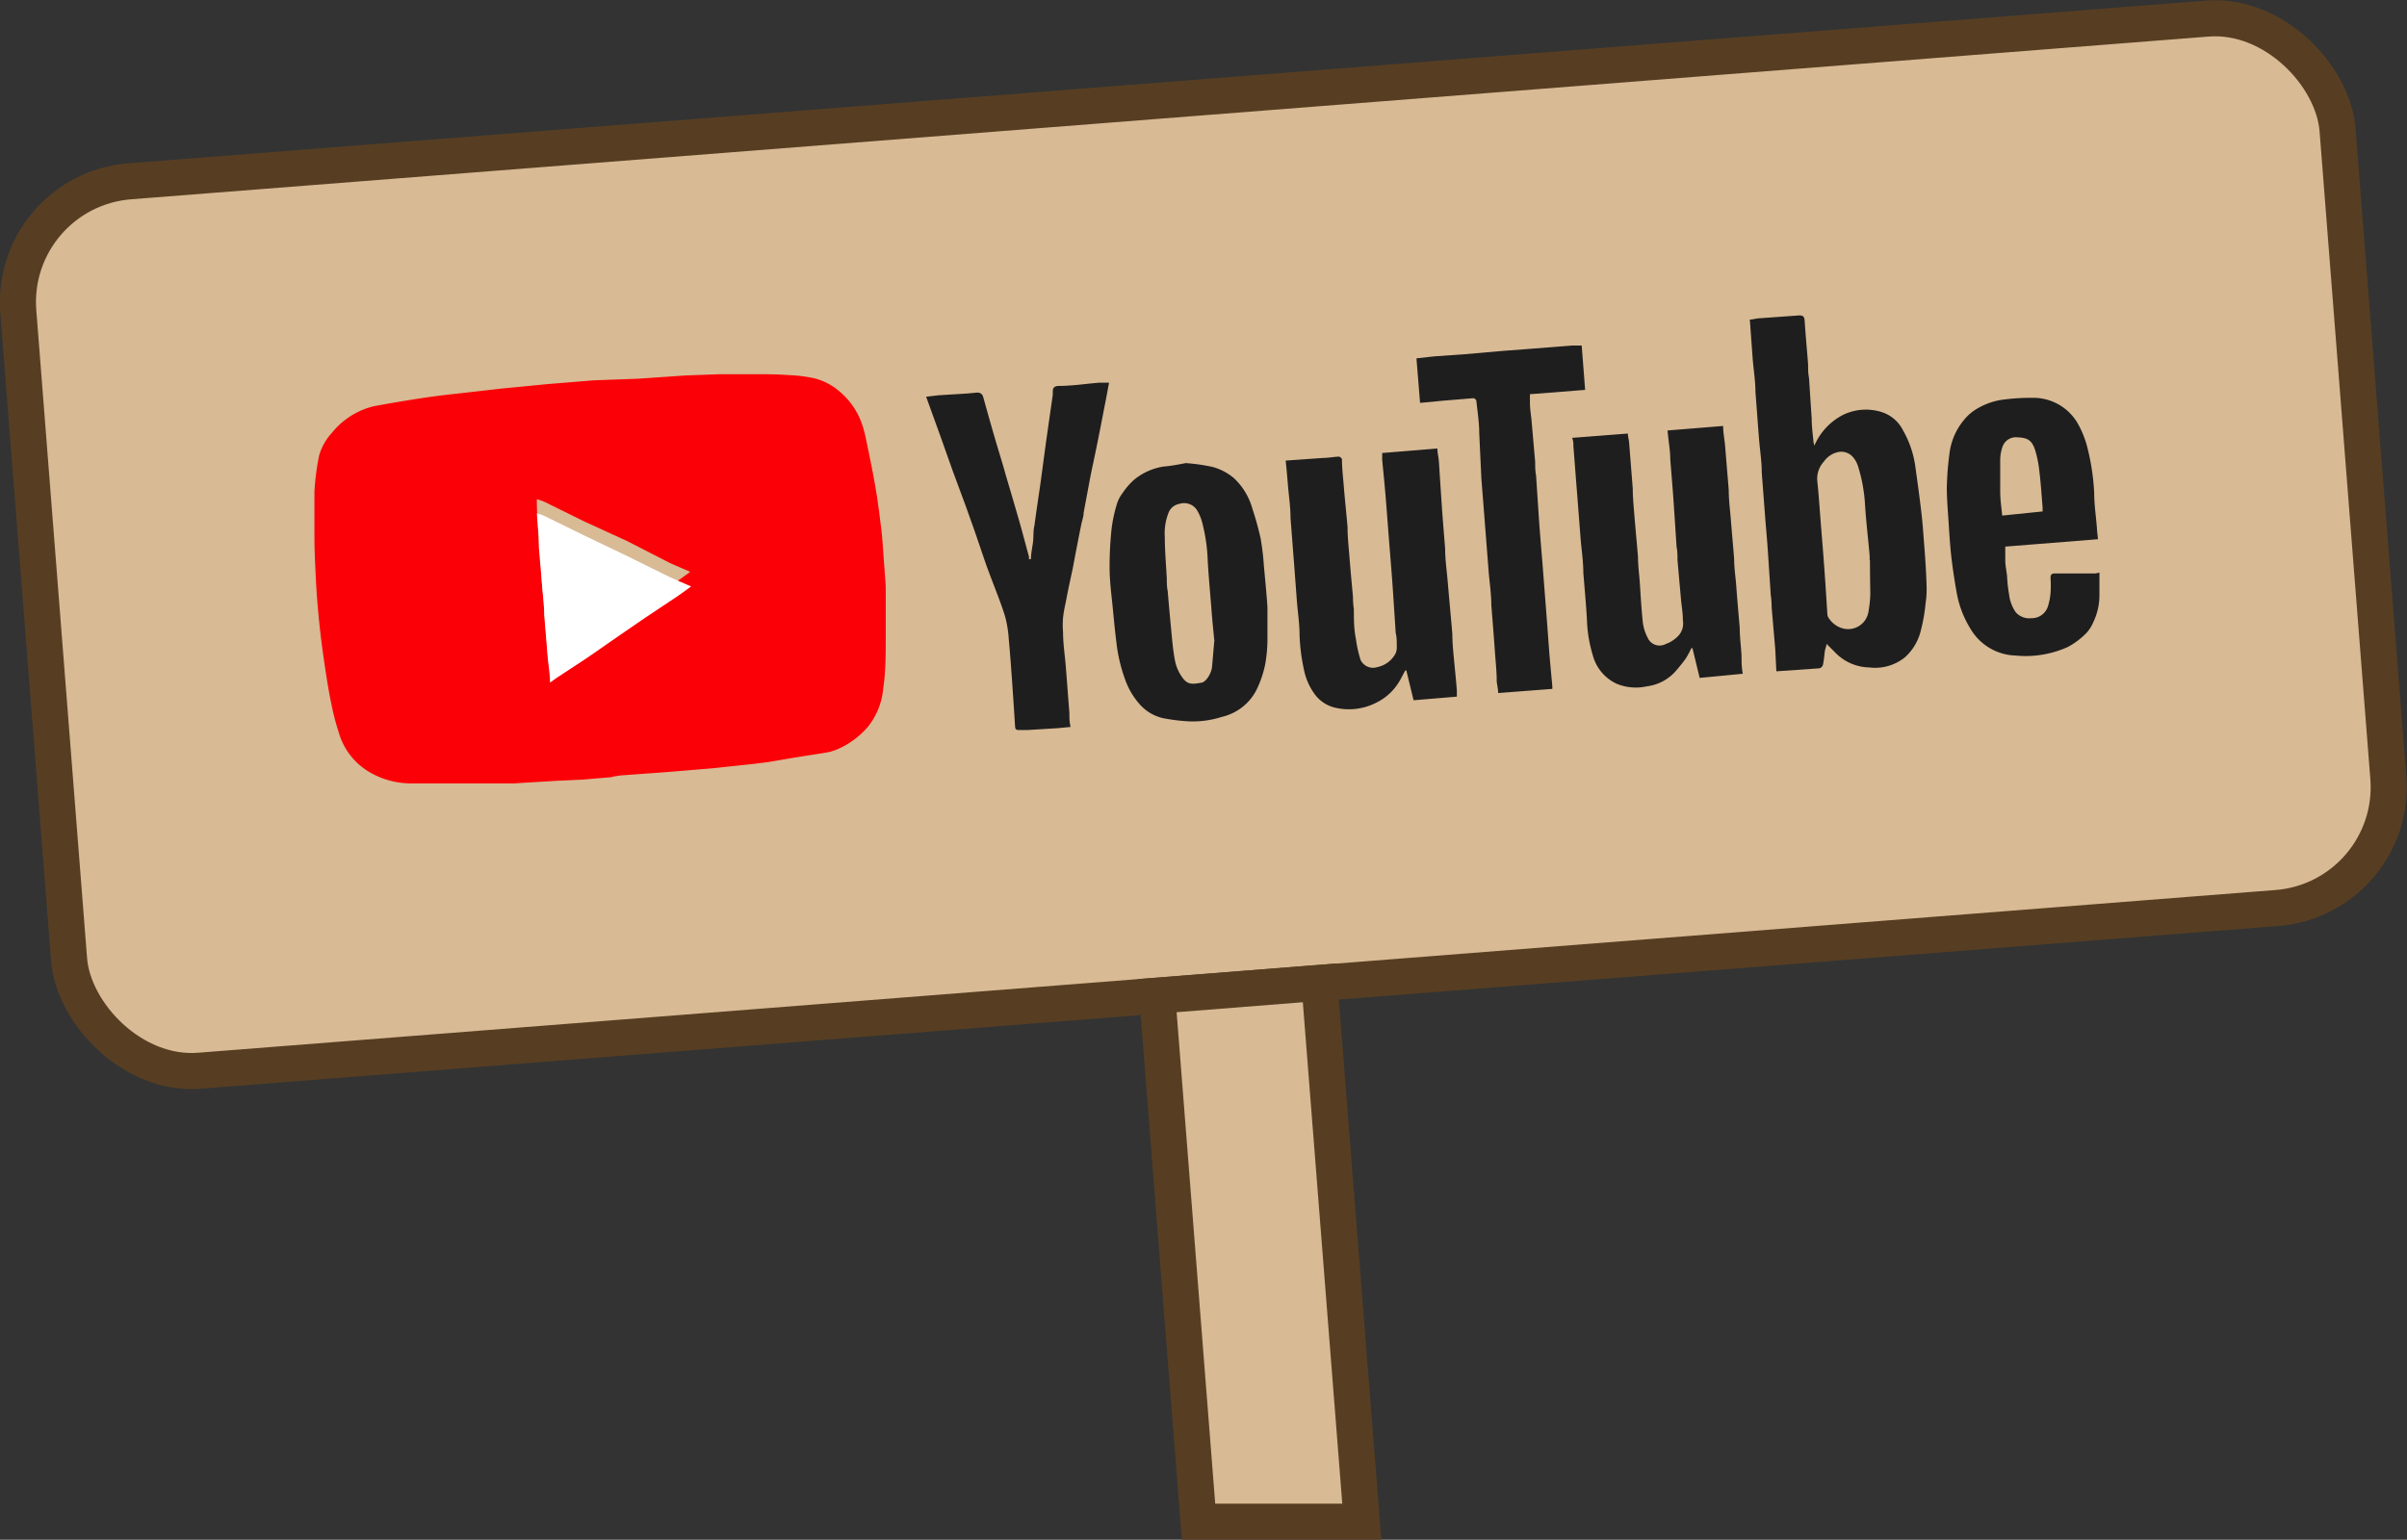
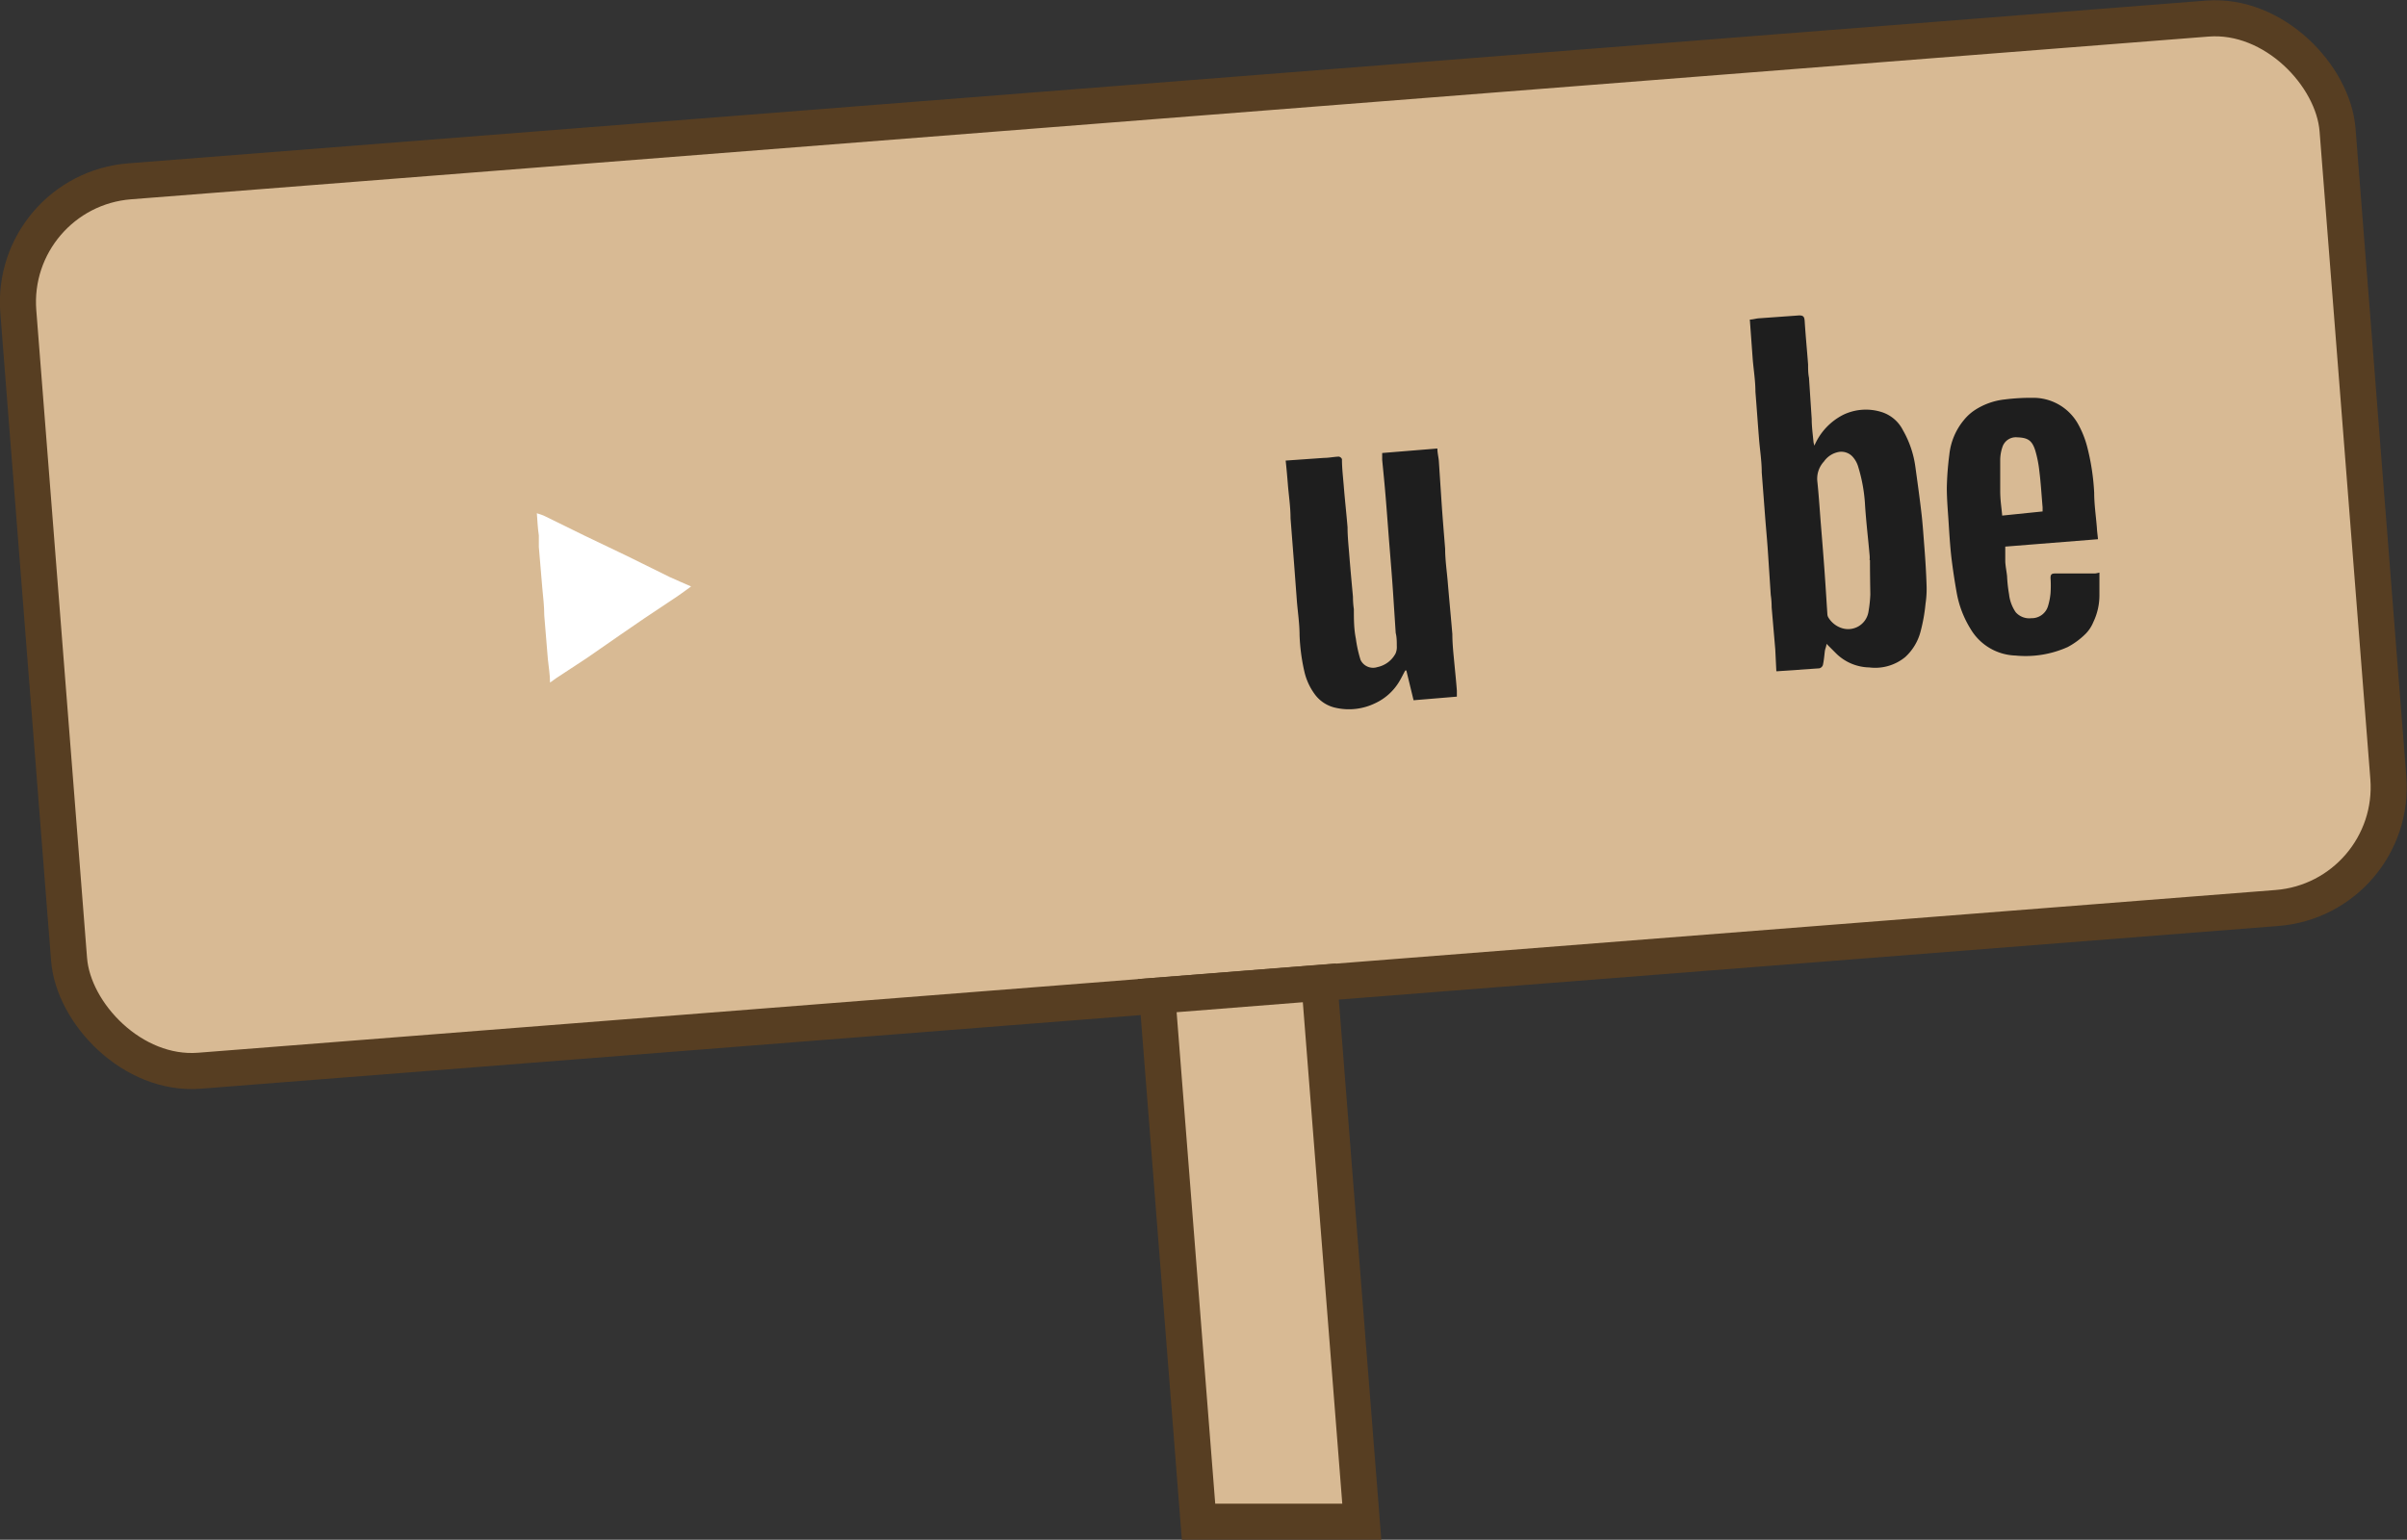
<svg xmlns="http://www.w3.org/2000/svg" viewBox="0 0 133.43 85.38">
  <rect x="0" y="0" width="133.43" height="85.38" fill="#333333" stroke="none" />
  <defs>
    <style>.cls-1{fill:#d8ba94;stroke:#573e22;stroke-miterlimit:10;stroke-width:2px;}.cls-2{fill:#fb0007;}.cls-3{fill:#1e1e1e;}.cls-4{fill:#fff;}</style>
  </defs>
  <title>p9-Youtube</title>
  <g id="Layer_2" data-name="Layer 2">
    <g id="介面">
      <rect class="cls-1" x="2.23" y="5.46" width="128.96" height="49.47" rx="6.72" ry="6.72" transform="translate(-2.16 5.31) rotate(-4.48)" />
      <polygon class="cls-1" points="75.49 84.38 73.14 54.5 64.15 55.21 66.44 84.38 75.49 84.38" />
-       <path class="cls-2" d="M33.95,43.09l-1.65.14-1.51.07-2.3.14-.7,0-2.28,0c-.92,0-1.84,0-2.76,0a4.56,4.56,0,0,1-2.24-.61,3.73,3.73,0,0,1-1.69-2.08c-.14-.44-.27-.88-.37-1.33-.14-.64-.26-1.29-.36-1.94s-.19-1.26-.27-1.89-.15-1.31-.21-2-.09-1.25-.12-1.88-.06-1.29-.06-1.93c0-.84,0-1.68,0-2.52a13.88,13.88,0,0,1,.26-2A3.13,3.13,0,0,1,18.4,24a4.27,4.27,0,0,1,1.77-1.3,3.71,3.71,0,0,1,.74-.21q1.16-.21,2.32-.39c.65-.1,1.31-.19,2-.26l2.54-.29,2.57-.25,2.57-.21L35.38,21,38,20.82l1.91-.07c.64,0,1.27,0,1.91,0s1.27,0,1.9.05a8,8,0,0,1,1.39.17,3.36,3.36,0,0,1,1.31.64,4.12,4.12,0,0,1,1.33,1.81,6.51,6.51,0,0,1,.27,1c.18.86.36,1.73.51,2.6s.22,1.52.32,2.28c.06.48.09,1,.12,1.43s.09,1.19.13,1.78c0,.22,0,.45,0,.67,0,.76,0,1.52,0,2.28s0,1.81-.14,2.71a3.93,3.93,0,0,1-.88,2.17,4.68,4.68,0,0,1-1.64,1.2,2.92,2.92,0,0,1-.69.2L44.1,42l-1.53.26-.71.09-2.34.25L37,42.81,34.39,43l-.44.07ZM29.76,27.68c0,.43,0,.84.07,1.24,0,.21,0,.43,0,.64.06.75.13,1.5.19,2.25,0,.51.07,1,.11,1.54q.09,1.21.2,2.43c0,.42.08.83.12,1.3l.35-.25,1.68-1.15,1.83-1.27,1.34-.92,1.83-1.22c.25-.17.49-.35.78-.56-.42-.19-.8-.34-1.18-.52L34.76,30,32.4,28.92l-2.17-1.07C30.09,27.78,29.94,27.74,29.76,27.68Z" />
      <path class="cls-3" d="M97,17.72c.17,0,.34-.06.51-.07l2.23-.16c.24,0,.28.09.3.3.05.81.13,1.61.19,2.42,0,.25,0,.49.05.74.05.76.1,1.52.15,2.28,0,.43.06.86.1,1.28a1.35,1.35,0,0,0,.05.2A3.43,3.43,0,0,1,102.18,23a2.9,2.9,0,0,1,2.16-.14,2,2,0,0,1,1.15,1,5.56,5.56,0,0,1,.69,2.05c.12.87.24,1.73.34,2.6.07.62.11,1.25.16,1.88s.1,1.43.12,2.15a5.48,5.48,0,0,1-.06.94,9.43,9.43,0,0,1-.27,1.52,2.91,2.91,0,0,1-.85,1.43,2.62,2.62,0,0,1-2,.58,2.69,2.69,0,0,1-1.83-.77l-.54-.54c0,.13-.07.26-.09.4s-.05.52-.11.78a.28.28,0,0,1-.2.18l-2.3.16-.08,0L98.41,36l-.2-2.32q0-.35-.05-.69c-.05-.76-.1-1.52-.15-2.28s-.1-1.27-.15-1.9q-.1-1.31-.2-2.62c0-.62-.1-1.23-.15-1.85-.07-.87-.13-1.75-.2-2.62,0-.6-.1-1.2-.15-1.8Zm6.69,13.34h-.05a1.52,1.52,0,0,0,0-.27c-.08-.91-.19-1.83-.25-2.74a8.87,8.87,0,0,0-.38-2.16,1.43,1.43,0,0,0-.29-.54.85.85,0,0,0-.78-.29,1.28,1.28,0,0,0-.83.53,1.4,1.4,0,0,0-.37,1.08c.09.85.14,1.7.21,2.55s.14,1.72.2,2.57.1,1.52.15,2.28a.38.38,0,0,0,.06.18,1.35,1.35,0,0,0,.74.58,1.14,1.14,0,0,0,1.47-.87,7.2,7.2,0,0,0,.11-1C103.67,32.33,103.66,31.7,103.66,31.06Z" />
-       <path class="cls-3" d="M94.22,37.59l-.4-1.65-.06,0a5.29,5.29,0,0,1-.32.59c-.18.25-.38.49-.59.73a2.56,2.56,0,0,1-1.57.8,2.79,2.79,0,0,1-1.65-.14,2.42,2.42,0,0,1-1.33-1.57,7.57,7.57,0,0,1-.33-2c-.05-.87-.13-1.73-.2-2.6,0-.63-.1-1.25-.15-1.88l-.2-2.57c-.07-.85-.13-1.7-.2-2.55,0-.15,0-.29-.07-.47l3.09-.24c0,.17.06.35.07.53q.1,1.26.2,2.52c0,.54.06,1.07.1,1.61.06.72.13,1.45.19,2.17,0,.48.07,1,.1,1.43.05.74.09,1.49.17,2.23a2.54,2.54,0,0,0,.27.84.72.72,0,0,0,1,.34,1.76,1.76,0,0,0,.73-.49,1,1,0,0,0,.22-.81c0-.37-.06-.74-.1-1.11q-.1-1.12-.2-2.25c0-.24,0-.48-.05-.72-.05-.76-.1-1.52-.15-2.28s-.13-1.72-.2-2.57c0-.52-.1-1-.15-1.61l3.08-.25c0,.38.08.75.11,1.12q.1,1.21.2,2.42c0,.52.06,1,.11,1.56.06.76.13,1.51.19,2.27,0,.47.07.94.11,1.41.06.81.13,1.61.2,2.42,0,.51.07,1,.1,1.54,0,.32,0,.64.07,1Z" />
      <path class="cls-3" d="M71.27,25.54l2.13-.15c.27,0,.54-.06.81-.07a.23.23,0,0,1,.18.14c0,.54.07,1.07.11,1.61.06.72.14,1.44.2,2.17,0,.53.06,1.06.1,1.58.06.76.13,1.51.2,2.27q0,.35.05.69c0,.54,0,1.09.11,1.63a7.12,7.12,0,0,0,.26,1.18.77.77,0,0,0,.94.4,1.48,1.48,0,0,0,1-.75.89.89,0,0,0,.07-.42c0-.24,0-.48-.06-.72-.05-.76-.1-1.52-.15-2.28s-.13-1.73-.2-2.6-.13-1.72-.2-2.57-.13-1.43-.2-2.15c0-.11,0-.22,0-.38l3.06-.25c0,.24.06.46.08.68.05.76.1,1.52.15,2.28s.13,1.73.2,2.6c0,.64.1,1.27.15,1.91.08.94.17,1.88.25,2.82,0,.54.06,1.08.11,1.61s.1,1,.14,1.53c0,.09,0,.18,0,.33l-2.4.2-.4-1.65h-.06c-.12.21-.22.43-.35.64A3.05,3.05,0,0,1,76.22,39a3.32,3.32,0,0,1-2.17.25,1.94,1.94,0,0,1-1.18-.77,3.41,3.41,0,0,1-.57-1.27,10.74,10.74,0,0,1-.26-2c0-.63-.1-1.27-.15-1.9l-.15-2-.2-2.57c0-.63-.1-1.27-.15-1.9C71.36,26.47,71.32,26,71.27,25.54Z" />
-       <path class="cls-3" d="M65.73,25.68a10,10,0,0,1,1.52.22,3.09,3.09,0,0,1,1.17.63,3.67,3.67,0,0,1,1,1.66,17.11,17.11,0,0,1,.46,1.66,14,14,0,0,1,.18,1.5c.07.77.15,1.55.2,2.32,0,.54,0,1.09,0,1.64a8.29,8.29,0,0,1-.12,1.5,5.86,5.86,0,0,1-.5,1.47,2.88,2.88,0,0,1-1.9,1.47A5.32,5.32,0,0,1,65.9,40a10.26,10.26,0,0,1-1.44-.18,2.46,2.46,0,0,1-1.25-.73,4.16,4.16,0,0,1-.85-1.44,8.83,8.83,0,0,1-.47-2c-.08-.63-.14-1.26-.2-1.89s-.17-1.44-.18-2.17a19.7,19.7,0,0,1,.11-2.27,8.2,8.2,0,0,1,.3-1.39,1.89,1.89,0,0,1,.31-.59,3.8,3.8,0,0,1,.63-.73,3.37,3.37,0,0,1,1.65-.74C64.89,25.84,65.26,25.77,65.73,25.68Zm1.59,9.89c-.07-.72-.13-1.29-.17-1.87-.07-.86-.15-1.73-.2-2.59A9.73,9.73,0,0,0,66.65,29a2.6,2.6,0,0,0-.32-.75.85.85,0,0,0-.95-.31.79.79,0,0,0-.62.54,3.06,3.06,0,0,0-.19,1.3c0,.77.07,1.53.11,2.3,0,.23,0,.46.05.69.06.74.13,1.48.2,2.22.05.54.1,1.09.2,1.62a2.33,2.33,0,0,0,.32.82c.32.51.53.54,1.12.43.27,0,.59-.53.62-.89S67.28,35.93,67.31,35.57Z" />
-       <path class="cls-3" d="M57.15,31c0-.35.09-.69.12-1s0-.56.07-.84c.1-.74.21-1.49.32-2.23L58,24.41c.12-.84.24-1.68.36-2.52,0-.06,0-.11,0-.17,0-.21.07-.31.33-.32.75,0,1.5-.12,2.25-.18.17,0,.35,0,.54,0-.08.42-.15.82-.23,1.21-.15.78-.3,1.56-.46,2.34-.1.49-.21,1-.31,1.48-.14.72-.27,1.45-.41,2.18,0,.23-.1.47-.14.7-.16.79-.31,1.58-.46,2.37-.11.53-.22,1-.33,1.58s-.17.78-.21,1.17a4.73,4.73,0,0,0,0,.82c0,.63.1,1.25.15,1.88.07.86.13,1.71.2,2.57,0,.26,0,.53.07.79l-.74.07-1.63.1-.52,0c-.14,0-.18-.06-.19-.19q-.07-1.14-.15-2.28c-.06-.86-.12-1.71-.2-2.57a6.24,6.24,0,0,0-.21-1.28c-.24-.77-.55-1.52-.83-2.27-.08-.22-.17-.45-.25-.68l-.59-1.73c-.16-.45-.32-.9-.48-1.35l-.74-2-.71-2L51.34,22l.67-.08,1.61-.1.54-.05c.21,0,.3.09.35.27.22.79.44,1.58.67,2.36s.4,1.31.59,2q.39,1.31.77,2.63c.17.61.33,1.22.5,1.84,0,0,0,.09,0,.14Z" />
      <path class="cls-3" d="M116.3,29.9l-5.14.41c0,.28,0,.53,0,.78s.07.57.1.86a7.9,7.9,0,0,0,.11,1,2.18,2.18,0,0,0,.37,1,1,1,0,0,0,.86.33.94.94,0,0,0,.92-.64,3.55,3.55,0,0,0,.15-.75,6.28,6.28,0,0,0,0-.84c0-.2.06-.25.26-.25.74,0,1.47,0,2.21,0a1.6,1.6,0,0,0,.24-.05c0,.43,0,.84,0,1.25a3.44,3.44,0,0,1-.34,1.5,2,2,0,0,1-.42.64,4.21,4.21,0,0,1-1,.74,5.71,5.71,0,0,1-2.9.47,3,3,0,0,1-2.48-1.47,5.69,5.69,0,0,1-.77-2q-.18-1-.3-2c-.07-.63-.11-1.27-.15-1.9s-.1-1.28-.1-1.93a16.51,16.51,0,0,1,.14-1.84,3.58,3.58,0,0,1,.8-1.91,2.68,2.68,0,0,1,.66-.59,3.77,3.77,0,0,1,1.61-.56,11.34,11.34,0,0,1,1.53-.09,2.84,2.84,0,0,1,2.5,1.39,5.35,5.35,0,0,1,.54,1.32,12.8,12.8,0,0,1,.39,2.56c0,.65.1,1.3.15,1.95C116.25,29.48,116.28,29.68,116.3,29.9Zm-3.07-1.54c0-.1,0-.16,0-.23-.06-.68-.1-1.37-.18-2a6.38,6.38,0,0,0-.23-1.16c-.18-.56-.42-.7-1-.72a.78.78,0,0,0-.8.49,2.27,2.27,0,0,0-.14.75c0,.57,0,1.14,0,1.71s.07.92.11,1.39Z" />
-       <path class="cls-3" d="M78.72,22.34l-.2-2.47,1-.11,1.59-.11,2.17-.19,1.46-.11,2.4-.19c.17,0,.35,0,.54,0l.19,2.46-3.06.24c0,.15,0,.31,0,.46,0,.35.06.69.09,1q.1,1.15.2,2.29c0,.25,0,.49.05.74.05.76.1,1.52.15,2.28s.13,1.7.2,2.54l.2,2.57c.05.65.1,1.3.15,2s.13,1.53.2,2.29a1.42,1.42,0,0,1,0,.17l-3,.23c0-.23-.06-.43-.08-.64,0-.54-.06-1.09-.1-1.64-.06-.87-.13-1.73-.2-2.6,0-.63-.1-1.25-.15-1.88l-.2-2.57-.2-2.55Q82.06,25.3,82,24c0-.59-.1-1.19-.16-1.78a.22.22,0,0,0-.16-.14l-1.7.14-.94.09Z" />
      <path class="cls-4" d="M29.76,28.46c.18.06.33.1.46.17L32.4,29.7l2.36,1.13L37.13,32c.37.17.75.33,1.18.52-.29.21-.53.39-.78.56l-1.83,1.22-1.34.92-1.83,1.27L30.84,37.6l-.35.25c0-.46-.08-.88-.12-1.3q-.1-1.21-.2-2.43c0-.51-.06-1-.11-1.54-.06-.75-.13-1.5-.19-2.25,0-.21,0-.43,0-.64C29.81,29.29,29.79,28.89,29.76,28.46Z" />
    </g>
  </g>
</svg>